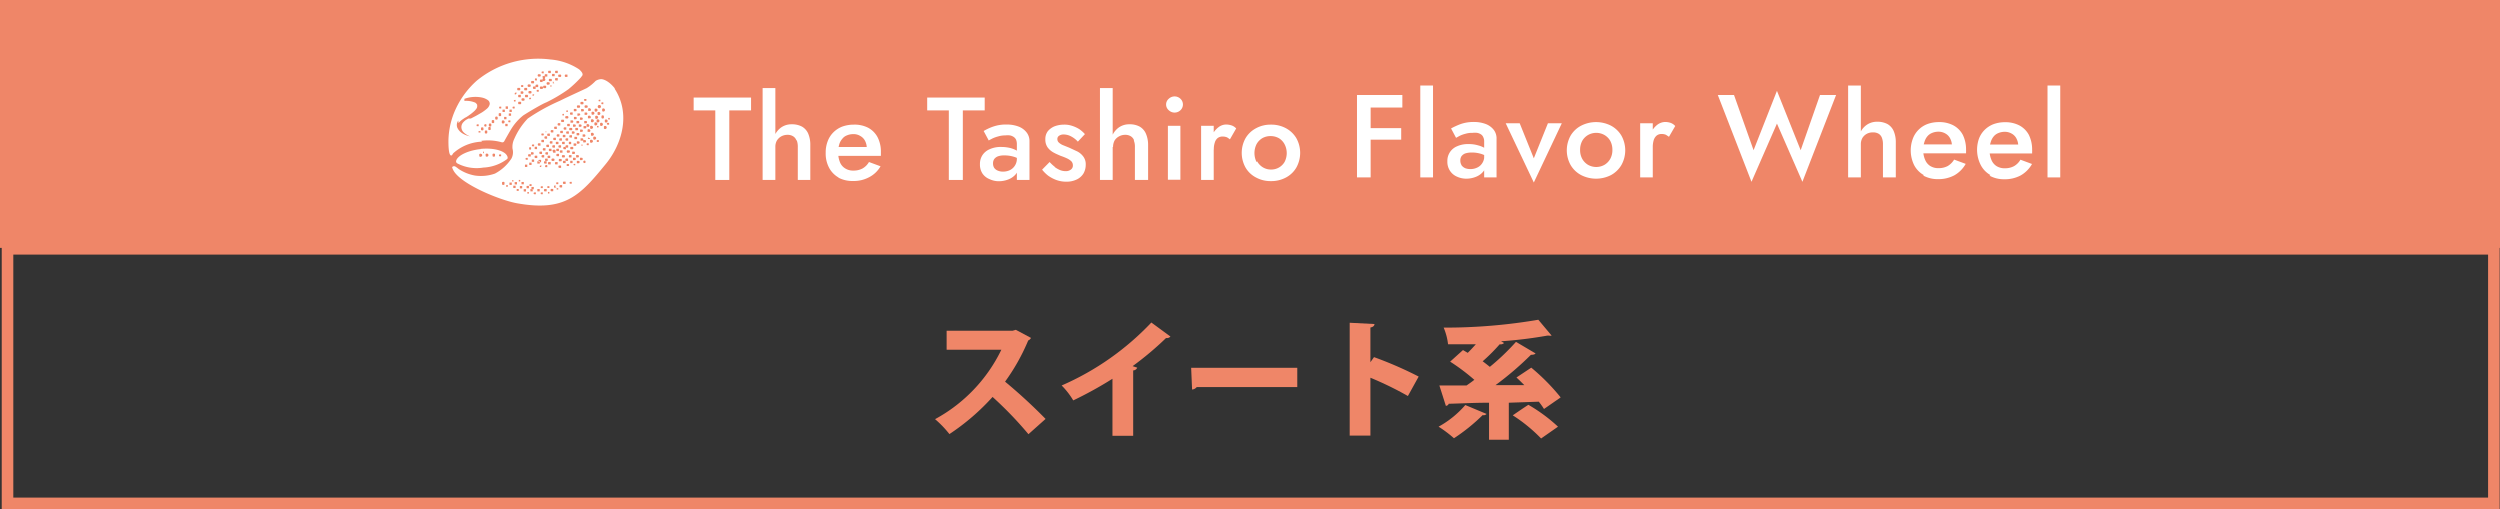
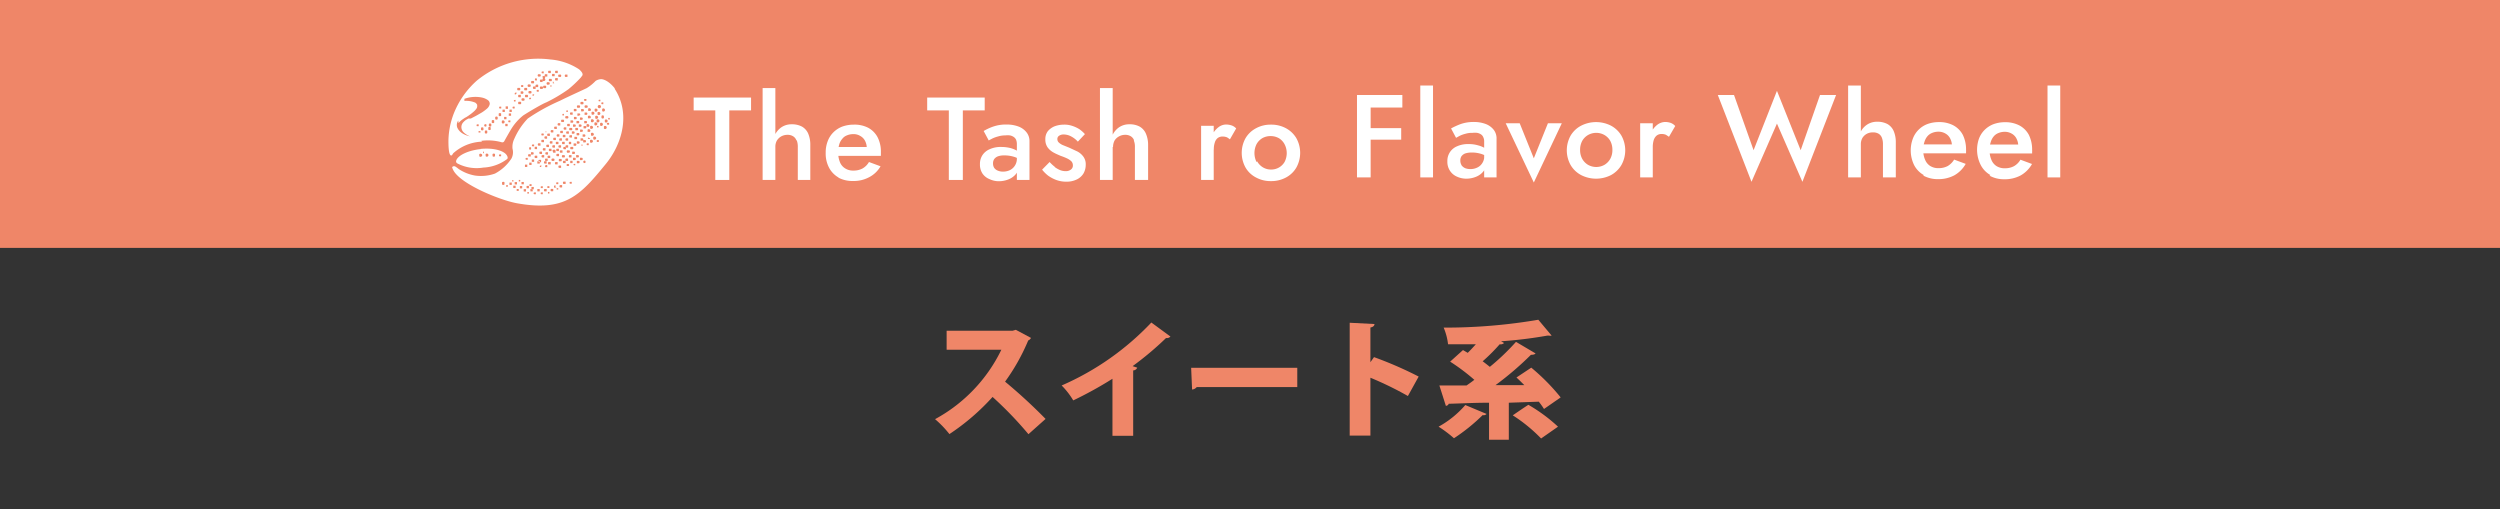
<svg xmlns="http://www.w3.org/2000/svg" viewBox="0 0 216.03 44.02">
  <rect x="0" y="0" width="216.03" height="44.02" fill="#333333" stroke="none" />
  <defs>
    <style>.cls-1{fill:#ef8668;}.cls-2{fill:#fff;}</style>
  </defs>
  <g id="レイヤー_2" data-name="レイヤー 2">
    <g id="レイヤー_1-2" data-name="レイヤー 1">
-       <path class="cls-1" d="M215,22.07V43H1.15v-21H215m1-1H.15V44H216v-23Z" />
      <rect class="cls-1" width="216.03" height="21.42" />
      <path class="cls-1" d="M89.09,29.2a.47.47,0,0,1-.24.22,17.52,17.52,0,0,1-2,3.56,45.68,45.68,0,0,1,3.5,3.22l-1.48,1.32a31.9,31.9,0,0,0-3.1-3.22,19.41,19.41,0,0,1-3.73,3.21,8.85,8.85,0,0,0-1.24-1.29,13.51,13.51,0,0,0,5.73-6H81.8V28.58h5.7l.28-.08Z" />
      <path class="cls-1" d="M96.13,32.73a33.71,33.71,0,0,1-3.39,1.87,6.53,6.53,0,0,0-1-1.29,23.65,23.65,0,0,0,7.75-5.44l1.65,1.21a.42.42,0,0,1-.38.13,27,27,0,0,1-2.89,2.43l.4.13a.39.39,0,0,1-.35.24v5.65H96.13Z" />
      <path class="cls-1" d="M102.93,31.78h9.17v1.67h-8.69a.58.58,0,0,1-.4.21Z" />
      <path class="cls-1" d="M121.66,34.22a28.76,28.76,0,0,0-3.24-1.58v5h-1.79V27.89l2.14.11c0,.14-.11.26-.35.3v3l.31-.44a32.8,32.8,0,0,1,3.86,1.68Z" />
      <path class="cls-1" d="M128.46,35.77a.35.35,0,0,1-.34.1,16,16,0,0,1-2.48,2,10.33,10.33,0,0,0-1.33-1A8.36,8.36,0,0,0,126.62,35Zm3.86-4a18,18,0,0,1,2.54,2.57l-1.44,1a6.35,6.35,0,0,0-.45-.63l-2.59.09V38h-1.71v-3.2c-1.32,0-2.52.07-3.48.09a.28.28,0,0,1-.25.18l-.56-1.76h2.35c.22-.16.45-.31.67-.49a17.54,17.54,0,0,0-2.09-1.57l1.11-1,.41.24c.24-.23.47-.49.7-.74-.81,0-1.62,0-2.4,0a5.27,5.27,0,0,0-.38-1.44,47.89,47.89,0,0,0,8.18-.68L134.08,29a.45.45,0,0,1-.22,0l-.15,0a37.08,37.08,0,0,1-4,.49l.26.15a.44.44,0,0,1-.38.11,15.67,15.67,0,0,1-1.47,1.47c.22.16.43.33.62.48A19.89,19.89,0,0,0,131,29.54l1.69,1c-.06.09-.22.12-.4.12a27.27,27.27,0,0,1-3.06,2.62l2.49,0c-.23-.23-.46-.46-.68-.66Zm.85,6.12a13.44,13.44,0,0,0-2.45-2c.45-.31.9-.62,1.35-.91a14,14,0,0,1,2.56,1.89Z" />
      <polygon class="cls-2" points="59.94 8.43 64.9 8.43 64.9 9.54 63.02 9.54 63.02 15.55 61.81 15.55 61.81 9.54 59.94 9.54 59.94 8.43" />
      <path class="cls-2" d="M67,15.55h-1.1V7.61H67Zm1.82-3.42a.7.7,0,0,0-.28-.35.89.89,0,0,0-.49-.13,1.12,1.12,0,0,0-.55.14,1.06,1.06,0,0,0-.37.36,1.09,1.09,0,0,0-.13.55h-.26a2.32,2.32,0,0,1,.2-1,1.74,1.74,0,0,1,.58-.7,1.56,1.56,0,0,1,.9-.26,1.82,1.82,0,0,1,.88.2,1.29,1.29,0,0,1,.54.61,2.45,2.45,0,0,1,.18,1v3H68.94V12.7a1.55,1.55,0,0,0-.09-.57" />
      <path class="cls-2" d="M72.48,15.35a2.11,2.11,0,0,1-.84-.86,2.6,2.6,0,0,1-.29-1.28,2.69,2.69,0,0,1,.17-1,2.12,2.12,0,0,1,.49-.77,2.23,2.23,0,0,1,.77-.5,2.93,2.93,0,0,1,1-.17,2.58,2.58,0,0,1,1.26.28,2,2,0,0,1,.8.82,2.73,2.73,0,0,1,.28,1.29v.18a.72.72,0,0,0,0,.13H72V12.7h3.17l-.34.47A.84.84,0,0,0,74.9,13a.45.45,0,0,0,0-.17,1.37,1.37,0,0,0-.15-.66,1,1,0,0,0-.41-.42,1.08,1.08,0,0,0-.6-.16,1.4,1.4,0,0,0-.56.11.9.9,0,0,0-.4.3,1.24,1.24,0,0,0-.26.48,2.33,2.33,0,0,0-.09.68,2.15,2.15,0,0,0,.15.85,1.1,1.1,0,0,0,.45.54,1.25,1.25,0,0,0,.72.19,1.61,1.61,0,0,0,.78-.18,1.5,1.5,0,0,0,.56-.56l1,.37a2.41,2.41,0,0,1-1,.95,2.81,2.81,0,0,1-1.4.32,2.55,2.55,0,0,1-1.26-.3" />
      <polygon class="cls-2" points="80.12 8.43 85.09 8.43 85.09 9.54 83.2 9.54 83.2 15.55 81.99 15.55 81.99 9.54 80.12 9.54 80.12 8.43" />
      <path class="cls-2" d="M85.9,14.49a.69.69,0,0,0,.31.25,1.11,1.11,0,0,0,.46.09,1.38,1.38,0,0,0,.6-.13,1.08,1.08,0,0,0,.43-.39,1.09,1.09,0,0,0,.17-.61l.16.61a1.12,1.12,0,0,1-.26.75,1.59,1.59,0,0,1-.65.45,2.22,2.22,0,0,1-.8.15,1.85,1.85,0,0,1-.81-.18A1.33,1.33,0,0,1,84.9,15a1.4,1.4,0,0,1-.22-.81,1.36,1.36,0,0,1,.22-.79,1.4,1.4,0,0,1,.63-.51,2.26,2.26,0,0,1,1-.19,3.2,3.2,0,0,1,.81.1,2.57,2.57,0,0,1,.57.24,1.56,1.56,0,0,1,.31.25v.56a2,2,0,0,0-.67-.32,2.66,2.66,0,0,0-.75-.1,1.57,1.57,0,0,0-.57.08.73.73,0,0,0-.32.24.65.65,0,0,0-.1.38.69.69,0,0,0,.11.39M85,11.32a4.55,4.55,0,0,1,.82-.38A3.39,3.39,0,0,1,87,10.76a2.87,2.87,0,0,1,1,.17,1.6,1.6,0,0,1,.7.5,1.2,1.2,0,0,1,.26.78v3.34H87.87V12.43a1,1,0,0,0-.07-.36.61.61,0,0,0-.21-.24.9.9,0,0,0-.32-.13,1.75,1.75,0,0,0-.4,0,2.06,2.06,0,0,0-.62.09,2.63,2.63,0,0,0-.5.18c-.13.07-.24.12-.31.17Z" />
      <path class="cls-2" d="M91.15,14.44a2.14,2.14,0,0,0,.46.26,1.31,1.31,0,0,0,.47.09.7.7,0,0,0,.46-.14.42.42,0,0,0,.17-.36.51.51,0,0,0-.13-.35,1.4,1.4,0,0,0-.37-.25,5.23,5.23,0,0,0-.55-.22c-.21-.09-.42-.18-.62-.29a1.57,1.57,0,0,1-.51-.44,1.16,1.16,0,0,1-.2-.7,1.11,1.11,0,0,1,.22-.71,1.51,1.51,0,0,1,.59-.42,2.32,2.32,0,0,1,.8-.14,2.09,2.09,0,0,1,.72.11,2.7,2.7,0,0,1,.62.29,2.75,2.75,0,0,1,.47.42l-.61.65a2.06,2.06,0,0,0-.56-.44,1.38,1.38,0,0,0-.67-.18.67.67,0,0,0-.39.11.32.32,0,0,0-.15.29.38.38,0,0,0,.13.3,1.17,1.17,0,0,0,.37.23l.52.21.71.33a1.53,1.53,0,0,1,.52.45,1.11,1.11,0,0,1,.2.69,1.5,1.5,0,0,1-.2.77,1.37,1.37,0,0,1-.58.51,2,2,0,0,1-.89.19,2.5,2.5,0,0,1-.88-.15,3,3,0,0,1-.71-.38,3.07,3.07,0,0,1-.51-.51L90.7,14a3.41,3.41,0,0,0,.45.42" />
      <path class="cls-2" d="M96.15,15.55h-1.1V7.61h1.1ZM98,12.13a.7.7,0,0,0-.28-.35.89.89,0,0,0-.49-.13,1.09,1.09,0,0,0-.54.14,1,1,0,0,0-.38.36,1.21,1.21,0,0,0-.13.55h-.26a2.48,2.48,0,0,1,.2-1,1.74,1.74,0,0,1,.58-.7,1.56,1.56,0,0,1,.9-.26,1.79,1.79,0,0,1,.88.2,1.29,1.29,0,0,1,.54.61,2.44,2.44,0,0,1,.19,1v3H98.07V12.7a1.35,1.35,0,0,0-.1-.57" />
-       <path class="cls-2" d="M101,8.53a.73.73,0,0,1,1,0,.68.68,0,0,1,0,1,.73.73,0,0,1-1,0,.65.65,0,0,1,0-1m1,7h-1.08V10.87H102Z" />
      <path class="cls-2" d="M104.88,15.55h-1.09V10.87h1.09ZM106,11.86a.86.86,0,0,0-.34-.06.68.68,0,0,0-.44.13.79.79,0,0,0-.25.4,1.76,1.76,0,0,0-.08.59l-.37-.22a2.25,2.25,0,0,1,.21-1,1.89,1.89,0,0,1,.54-.69,1.1,1.1,0,0,1,.68-.25,1.51,1.51,0,0,1,.48.08.93.93,0,0,1,.39.26l-.54.94a2.79,2.79,0,0,0-.28-.19" />
      <path class="cls-2" d="M107.63,11.94a2.29,2.29,0,0,1,.91-.86,2.61,2.61,0,0,1,1.28-.31,2.66,2.66,0,0,1,1.3.31,2.33,2.33,0,0,1,.9.86,2.61,2.61,0,0,1,0,2.54,2.26,2.26,0,0,1-.9.86,2.66,2.66,0,0,1-1.3.31,2.61,2.61,0,0,1-1.28-.31,2.22,2.22,0,0,1-.91-.86,2.61,2.61,0,0,1,0-2.54m1,2a1.39,1.39,0,0,0,.5.52,1.33,1.33,0,0,0,.71.19A1.33,1.33,0,0,0,111,14a1.66,1.66,0,0,0,0-1.54,1.36,1.36,0,0,0-.49-.52,1.45,1.45,0,0,0-.72-.18,1.41,1.41,0,0,0-.71.18,1.39,1.39,0,0,0-.5.52,1.74,1.74,0,0,0,0,1.54" />
      <path class="cls-2" d="M118.44,15.33h-1.18V8.21h1.18ZM118,8.21h3.18V9.29H118Zm0,2.86h3.08v1H118Z" />
      <rect class="cls-2" x="122.73" y="7.39" width="1.1" height="7.94" />
      <path class="cls-2" d="M126.29,14.28a.86.86,0,0,0,.31.25,1.25,1.25,0,0,0,.45.08,1.32,1.32,0,0,0,.6-.13,1,1,0,0,0,.44-.39,1.09,1.09,0,0,0,.17-.61l.16.61a1.12,1.12,0,0,1-.26.75,1.59,1.59,0,0,1-.65.45,2.22,2.22,0,0,1-.8.15,1.92,1.92,0,0,1-.82-.18,1.35,1.35,0,0,1-.6-.51,1.4,1.4,0,0,1-.22-.81,1.36,1.36,0,0,1,.22-.79,1.37,1.37,0,0,1,.62-.51,2.3,2.3,0,0,1,1-.19,2.78,2.78,0,0,1,.81.11,2.18,2.18,0,0,1,.57.23,1.93,1.93,0,0,1,.31.25v.56a2.17,2.17,0,0,0-.67-.32,2.66,2.66,0,0,0-.75-.1,1.82,1.82,0,0,0-.57.08.73.73,0,0,0-.32.24.65.65,0,0,0-.1.38.75.75,0,0,0,.11.4m-.91-3.18a6,6,0,0,1,.83-.38,3.39,3.39,0,0,1,1.15-.18,2.87,2.87,0,0,1,1,.17,1.6,1.6,0,0,1,.7.5,1.21,1.21,0,0,1,.25.79v3.33h-1.07V12.21a.8.8,0,0,0-.08-.36.52.52,0,0,0-.2-.24.88.88,0,0,0-.33-.13,1.61,1.61,0,0,0-.39,0,2,2,0,0,0-.62.08,2.63,2.63,0,0,0-.5.18l-.31.17Z" />
      <polygon class="cls-2" points="131.32 10.65 132.54 13.68 133.76 10.65 134.96 10.65 132.54 15.77 130.11 10.65 131.32 10.65" />
      <path class="cls-2" d="M135.72,11.72a2.29,2.29,0,0,1,.91-.86,2.84,2.84,0,0,1,2.58,0,2.33,2.33,0,0,1,.9.86,2.61,2.61,0,0,1,0,2.54,2.35,2.35,0,0,1-.9.87,2.84,2.84,0,0,1-2.58,0,2.31,2.31,0,0,1-.91-.87,2.61,2.61,0,0,1,0-2.54m1,2a1.39,1.39,0,0,0,.5.52,1.44,1.44,0,0,0,1.43,0,1.39,1.39,0,0,0,.5-.52,1.57,1.57,0,0,0,.18-.77,1.62,1.62,0,0,0-.18-.77,1.36,1.36,0,0,0-.5-.51,1.44,1.44,0,0,0-1.43,0,1.36,1.36,0,0,0-.5.51,1.62,1.62,0,0,0-.18.77,1.57,1.57,0,0,0,.18.77" />
      <path class="cls-2" d="M142.82,15.33h-1.09V10.65h1.09Zm1.11-3.69a.81.81,0,0,0-.33-.06.66.66,0,0,0-.45.14.85.85,0,0,0-.25.39,2.05,2.05,0,0,0-.08.59l-.36-.22a2.4,2.4,0,0,1,.2-1,1.89,1.89,0,0,1,.54-.69,1.17,1.17,0,0,1,.69-.25,1.51,1.51,0,0,1,.48.08,1,1,0,0,1,.39.27l-.54.93-.29-.19" />
      <polygon class="cls-2" points="157.27 8.21 158.66 8.21 155.75 15.71 153.55 10.68 151.35 15.71 148.44 8.21 149.84 8.21 151.53 12.98 153.55 7.85 155.6 12.98 157.27 8.21" />
      <path class="cls-2" d="M160.8,15.33h-1.1V7.39h1.1Zm1.82-3.42a.7.7,0,0,0-.28-.35.91.91,0,0,0-.49-.12,1.09,1.09,0,0,0-.55.13,1,1,0,0,0-.37.36,1.09,1.09,0,0,0-.13.55h-.27a2.33,2.33,0,0,1,.21-1,1.66,1.66,0,0,1,.58-.7,1.55,1.55,0,0,1,.89-.26,1.83,1.83,0,0,1,.89.2,1.29,1.29,0,0,1,.54.61,2.45,2.45,0,0,1,.18,1v3h-1.11V12.48a1.55,1.55,0,0,0-.09-.57" />
      <path class="cls-2" d="M166.24,15.13a2.12,2.12,0,0,1-.83-.85,2.9,2.9,0,0,1-.12-2.29,2.12,2.12,0,0,1,.49-.77,2.14,2.14,0,0,1,.77-.5,2.89,2.89,0,0,1,1-.17,2.61,2.61,0,0,1,1.26.29,2,2,0,0,1,.8.81,2.85,2.85,0,0,1,.28,1.29,1.09,1.09,0,0,1,0,.18v.13h-4.12v-.77h3.17l-.34.47a.84.84,0,0,0,.07-.16.45.45,0,0,0,0-.17,1.33,1.33,0,0,0-.15-.65,1,1,0,0,0-.41-.43,1.17,1.17,0,0,0-.6-.16,1.4,1.4,0,0,0-.56.11,1,1,0,0,0-.41.3,1.33,1.33,0,0,0-.25.49,1.93,1.93,0,0,0-.1.67,2,2,0,0,0,.16.85,1.14,1.14,0,0,0,.44.54,1.3,1.3,0,0,0,.73.19,1.63,1.63,0,0,0,.78-.18,1.58,1.58,0,0,0,.56-.56l1,.37a2.58,2.58,0,0,1-1,1,2.92,2.92,0,0,1-1.4.32,2.57,2.57,0,0,1-1.27-.31" />
      <path class="cls-2" d="M172,15.13a2.12,2.12,0,0,1-.83-.85A2.9,2.9,0,0,1,171,12a2.12,2.12,0,0,1,.49-.77,2.23,2.23,0,0,1,.77-.5,2.89,2.89,0,0,1,1-.17,2.61,2.61,0,0,1,1.26.29,2,2,0,0,1,.8.81,2.85,2.85,0,0,1,.28,1.29,1.09,1.09,0,0,1,0,.18v.13H171.5v-.77h3.17l-.34.47a.84.84,0,0,0,.07-.16.45.45,0,0,0,0-.17,1.33,1.33,0,0,0-.15-.65,1,1,0,0,0-.41-.43,1.17,1.17,0,0,0-.6-.16,1.4,1.4,0,0,0-.56.11,1,1,0,0,0-.41.3,1.33,1.33,0,0,0-.25.49,1.93,1.93,0,0,0-.1.67,2.11,2.11,0,0,0,.16.85,1.14,1.14,0,0,0,.44.54,1.3,1.3,0,0,0,.73.19,1.61,1.61,0,0,0,.78-.18,1.5,1.5,0,0,0,.56-.56l1,.37a2.58,2.58,0,0,1-1,1,2.92,2.92,0,0,1-1.4.32,2.57,2.57,0,0,1-1.27-.31" />
      <rect class="cls-2" x="176.93" y="7.39" width="1.1" height="7.94" />
      <path class="cls-2" d="M53.12,7.63c-.52-.65-1-.8-1.19-.79a1,1,0,0,0-.46.15,3.78,3.78,0,0,1-.78.63c-.37.18-1.68.77-2.31,1.09a16.65,16.65,0,0,0-2.77,1.53A6,6,0,0,0,44.44,12a1.56,1.56,0,0,0-.15.86,1.16,1.16,0,0,1-.09.83A3.85,3.85,0,0,1,42.77,15a3.63,3.63,0,0,1-1.72.17,3.68,3.68,0,0,1-1.42-.57,2.71,2.71,0,0,0-.27-.2c-.14-.09-.32,0-.28.1a1.5,1.5,0,0,0,.15.31c.76,1.18,4,2.49,5.42,2.75,4.19.76,5.49-.69,7.69-3.38,1.46-1.78,2.15-4.39.78-6.5m-.56,2.51s0,0,.07,0l.06,0s0,.05,0,.07a.09.09,0,0,1,0,.06.08.08,0,0,1-.07,0s0,0-.05,0,0-.09,0-.12m-.3.16a.15.15,0,0,1,.2,0l0,0a.14.14,0,0,1,0,.19l0,0a.14.14,0,0,1-.2,0l0,0a.18.18,0,0,1,0-.1.15.15,0,0,1,0-.09Zm-2,1.79a.18.18,0,0,1-.1,0l0,0a.18.18,0,0,1,0-.1.15.15,0,0,1,0-.09l0,0a.13.13,0,0,1,.1,0,.11.11,0,0,1,.09,0l0,0a.12.12,0,0,1,0,.19l0,0a.15.15,0,0,1-.09,0m.09.36a.14.14,0,0,1,0,.06.08.08,0,0,1-.07,0,.07.07,0,0,1-.06,0,.08.08,0,0,1,0-.07s0,0,0,0,.05,0,.07,0l.05,0s0,0,0,.07m-3.7,1.44a.11.11,0,0,1-.09,0l0,0a.14.14,0,0,1,0-.19l0,0a.11.11,0,0,1,.09,0,.12.12,0,0,1,.1,0l0,0a.12.12,0,0,1,0,.1.11.11,0,0,1,0,.09l0,0a.12.12,0,0,1-.1,0m.1.36a.09.09,0,0,1,0,.06s0,0-.07,0a.05.05,0,0,1,0,0c-.05,0-.05-.09,0-.12a.07.07,0,0,1,.06,0l.06,0s0,.05,0,.07m-.87-.13,0,0a.13.13,0,0,1-.1,0,.11.11,0,0,1-.09,0l0,0a.11.11,0,0,1,0-.09.13.13,0,0,1,0-.1l0,0a.11.11,0,0,1,.09,0,.13.13,0,0,1,.1,0l0,0a.18.18,0,0,1,0,.1.15.15,0,0,1,0,.09m0,1.74a.11.11,0,0,1,0,.08l0,0a.11.11,0,0,1-.08,0,.09.09,0,0,1-.07,0l0,0a.09.09,0,0,1,0-.15l0,0a.09.09,0,0,1,.07,0,.11.11,0,0,1,.08,0l0,0a.11.11,0,0,1,0,.07m0,.17,0,0a.15.15,0,0,1,.09,0,.18.18,0,0,1,.1,0l0,0a.13.13,0,0,1,0,.1.15.15,0,0,1,0,.09l0,0a.13.13,0,0,1-.1,0,.11.11,0,0,1-.09,0l0,0a.11.11,0,0,1,0-.09.13.13,0,0,1,0-.1m.22-2.18a.13.13,0,0,1-.1,0,.11.11,0,0,1-.09,0l0,0a.11.11,0,0,1,0-.09.12.12,0,0,1,0-.1l0,0a.11.11,0,0,1,.09,0,.13.13,0,0,1,.1,0l0,0a.12.12,0,0,1,0,.1.11.11,0,0,1,0,.09Zm-.26-.73a.11.11,0,0,1,0-.09l0,0a.11.11,0,0,1,.09,0,.13.13,0,0,1,.1,0l0,0a.14.14,0,0,1,0,.19l0,0a.13.13,0,0,1-.1,0,.11.11,0,0,1-.09,0l0,0a.12.12,0,0,1,0-.1m.34.21,0,0a.11.11,0,0,1,.09,0,.13.13,0,0,1,.1,0l0,0a.12.12,0,0,1,0,.1.11.11,0,0,1,0,.09l0,0a.13.13,0,0,1-.1,0,.11.11,0,0,1-.09,0l0,0a.14.14,0,0,1,0-.19m4.45-2.81,0,0a.15.15,0,0,1-.09,0,.18.18,0,0,1-.1,0l0,0a.18.18,0,0,1,0-.1.15.15,0,0,1,0-.09l0,0a.13.13,0,0,1,.1,0,.11.11,0,0,1,.09,0l0,0a.12.12,0,0,1,0,.19m0,.11,0,0a.15.15,0,0,1,.2,0l0,0a.12.12,0,0,1,0,.19l0,0a.13.13,0,0,1-.09,0,.18.18,0,0,1-.1,0l0,0a.18.18,0,0,1,0-.1.15.15,0,0,1,0-.09m-2.4,1.8,0,0a.13.13,0,0,1,.1,0,.11.11,0,0,1,.09,0l0,0a.11.11,0,0,1,0,.09.13.13,0,0,1,0,.1l0,0a.11.11,0,0,1-.09,0,.13.13,0,0,1-.1,0l0,0a.14.14,0,0,1,0-.19m0,.39a.12.12,0,0,1,0,.1l0,0a.11.11,0,0,1-.09,0,.13.13,0,0,1-.1,0l0,0a.14.14,0,0,1,0-.19l0,0a.13.13,0,0,1,.1,0,.11.11,0,0,1,.09,0l0,0a.11.11,0,0,1,0,.09m.31-.69,0,0a.13.13,0,0,1,.1,0,.11.11,0,0,1,.09,0l0,0a.11.11,0,0,1,0,.09.13.13,0,0,1,0,.1l0,0a.11.11,0,0,1-.09,0,.13.13,0,0,1-.1,0l0,0a.14.14,0,0,1,0-.19m.3-.3,0,0a.13.13,0,0,1,.1,0,.11.11,0,0,1,.09,0l0,0a.11.11,0,0,1,0,.09.13.13,0,0,1,0,.1l0,0a.15.15,0,0,1-.09,0,.18.18,0,0,1-.1,0l0,0a.14.14,0,0,1,0-.19m0,.6,0,0a.13.13,0,0,1,.1,0,.11.11,0,0,1,.09,0l0,0a.11.11,0,0,1,0,.09.13.13,0,0,1,0,.1l0,0a.11.11,0,0,1-.09,0,.13.13,0,0,1-.1,0l0,0a.14.14,0,0,1,0-.19m.26-.21a.15.15,0,0,1,0-.09l0,0a.13.13,0,0,1,.1,0,.11.11,0,0,1,.09,0l0,0a.11.11,0,0,1,0,.09.13.13,0,0,1,0,.1l0,0a.11.11,0,0,1-.09,0,.13.13,0,0,1-.1,0l0,0a.18.18,0,0,1,0-.1m.26-.47a.15.15,0,0,1-.09,0,.18.18,0,0,1-.1,0l0,0a.14.14,0,0,1,0-.19l0,0a.13.13,0,0,1,.1,0,.11.11,0,0,1,.09,0l0,0a.11.11,0,0,1,0,.09.13.13,0,0,1,0,.1Zm0-.43a.15.15,0,0,1,0-.09l0,0a.13.13,0,0,1,.1,0,.11.11,0,0,1,.09,0l0,0a.12.12,0,0,1,0,.19l0,0a.15.15,0,0,1-.09,0,.18.18,0,0,1-.1,0l0,0a.18.18,0,0,1,0-.1m.3-.3a.15.15,0,0,1,0-.09l0,0a.13.13,0,0,1,.1,0,.11.11,0,0,1,.09,0l0,0a.12.12,0,0,1,0,.19l0,0a.15.15,0,0,1-.09,0,.18.18,0,0,1-.1,0l0,0a.18.18,0,0,1,0-.1m.3-.3a.15.15,0,0,1,0-.09l0,0a.13.13,0,0,1,.1,0,.11.11,0,0,1,.09,0l0,0a.12.12,0,0,1,0,.19l0,0a.15.15,0,0,1-.09,0,.18.18,0,0,1-.1,0l0,0a.18.18,0,0,1,0-.1m.29-.5,0,0a.15.15,0,0,1-.09,0,.18.18,0,0,1-.1,0l0,0a.18.18,0,0,1,0-.1.15.15,0,0,1,0-.09l0,0a.13.13,0,0,1,.1,0,.11.11,0,0,1,.09,0l0,0a.12.12,0,0,1,0,.19m-.3.3,0,0a.15.15,0,0,1-.09,0,.18.18,0,0,1-.1,0l0,0a.18.18,0,0,1,0-.1.15.15,0,0,1,0-.09l0,0a.13.13,0,0,1,.1,0,.11.11,0,0,1,.09,0l0,0a.12.12,0,0,1,0,.19m-.3.3,0,0a.15.15,0,0,1-.09,0,.18.18,0,0,1-.1,0l0,0a.18.18,0,0,1,0-.1.15.15,0,0,1,0-.09l0,0a.13.13,0,0,1,.1,0,.11.11,0,0,1,.09,0l0,0a.12.12,0,0,1,0,.19m-.3.3,0,0a.15.15,0,0,1-.09,0,.18.18,0,0,1-.1,0l0,0a.14.14,0,0,1,0-.19l0,0a.13.13,0,0,1,.1,0,.11.11,0,0,1,.09,0l0,0a.12.12,0,0,1,0,.19m-.26.2a.13.13,0,0,1,0,.1l0,0a.15.15,0,0,1-.09,0,.18.18,0,0,1-.1,0l0,0a.14.14,0,0,1,0-.19l0,0a.13.13,0,0,1,.1,0,.11.11,0,0,1,.09,0l0,0a.11.11,0,0,1,0,.09m-.3.3a.13.13,0,0,1,0,.1l0,0a.15.15,0,0,1-.09,0,.18.18,0,0,1-.1,0l0,0a.14.14,0,0,1,0-.19l0,0a.13.13,0,0,1,.1,0,.11.11,0,0,1,.09,0l0,0a.11.11,0,0,1,0,.09m-.3.3a.13.13,0,0,1,0,.1l0,0a.15.15,0,0,1-.09,0,.18.18,0,0,1-.1,0l0,0a.14.14,0,0,1,0-.19l0,0a.13.13,0,0,1,.1,0,.11.11,0,0,1,.09,0l0,0a.11.11,0,0,1,0,.09m-.3.3a.13.13,0,0,1,0,.1l0,0a.11.11,0,0,1-.09,0,.13.13,0,0,1-.1,0l0,0a.14.14,0,0,1,0-.19l0,0a.13.13,0,0,1,.1,0,.11.11,0,0,1,.09,0l0,0a.11.11,0,0,1,0,.09m-.3.3a.13.13,0,0,1,0,.1l0,0a.11.11,0,0,1-.09,0,.12.12,0,0,1-.1,0l0,0a.14.14,0,0,1,0-.19l0,0a.12.12,0,0,1,.1,0,.11.11,0,0,1,.09,0l0,0a.11.11,0,0,1,0,.09m-.3.3a.12.12,0,0,1,0,.1l0,0a.11.11,0,0,1-.09,0,.12.12,0,0,1-.1,0l0,0a.14.14,0,0,1,0-.19l0,0a.12.12,0,0,1,.1,0,.11.11,0,0,1,.09,0l0,0a.11.11,0,0,1,0,.09m-.3.3a.12.12,0,0,1,0,.1l0,0a.11.11,0,0,1-.09,0,.12.12,0,0,1-.1,0l0,0a.14.14,0,0,1,0-.19l0,0a.12.12,0,0,1,.1,0,.11.11,0,0,1,.09,0l0,0a.11.11,0,0,1,0,.09m0,.21,0,0a.12.12,0,0,1,.1,0,.11.11,0,0,1,.09,0l0,0a.12.12,0,0,1,0,.1.11.11,0,0,1,0,.09l0,0a.11.11,0,0,1-.09,0,.12.12,0,0,1-.1,0l0,0a.14.14,0,0,1,0-.19m.3-.3,0,0a.12.12,0,0,1,.1,0A.11.11,0,0,1,48,13l0,0a.11.11,0,0,1,0,.09.12.12,0,0,1,0,.1l0,0a.11.11,0,0,1-.09,0,.12.12,0,0,1-.1,0l0,0a.14.14,0,0,1,0-.19m.3.3,0,0a.13.13,0,0,1,.1,0,.11.11,0,0,1,.09,0l0,0a.12.12,0,0,1,0,.1.11.11,0,0,1,0,.09l0,0a.11.11,0,0,1-.09,0,.13.13,0,0,1-.1,0l0,0a.14.14,0,0,1,0-.19m.3-.3,0,0a.13.13,0,0,1,.1,0,.11.11,0,0,1,.09,0l0,0a.11.11,0,0,1,0,.09.12.12,0,0,1,0,.1l0,0a.11.11,0,0,1-.09,0,.13.13,0,0,1-.1,0l0,0a.14.14,0,0,1,0-.19m.3-.3,0,0a.13.13,0,0,1,.1,0,.11.11,0,0,1,.09,0l0,0a.11.11,0,0,1,0,.09.12.12,0,0,1,0,.1l0,0a.11.11,0,0,1-.09,0,.13.13,0,0,1-.1,0l0,0a.14.14,0,0,1,0-.19m.3.3,0,0a.13.13,0,0,1,.1,0,.11.11,0,0,1,.09,0l0,0a.12.12,0,0,1,0,.19l0,0a.11.11,0,0,1-.09,0,.13.13,0,0,1-.1,0l0,0a.14.14,0,0,1,0-.19m.3-.3,0,0a.13.13,0,0,1,.1,0,.11.11,0,0,1,.09,0l0,0a.12.12,0,0,1,0,.19l0,0a.11.11,0,0,1-.09,0,.13.13,0,0,1-.1,0l0,0a.14.14,0,0,1,0-.19m.26-.21a.15.15,0,0,1,0-.09l0,0a.13.13,0,0,1,.1,0,.11.11,0,0,1,.09,0l0,0a.12.12,0,0,1,0,.19l0,0a.11.11,0,0,1-.09,0,.13.13,0,0,1-.1,0l0,0a.18.18,0,0,1,0-.1m.26-.47a.15.15,0,0,1-.09,0,.18.18,0,0,1-.1,0l0,0a.18.18,0,0,1,0-.1.15.15,0,0,1,0-.09l0,0a.13.13,0,0,1,.1,0,.11.11,0,0,1,.09,0l0,0a.12.12,0,0,1,0,.19Zm0-.43a.15.15,0,0,1,0-.09l0,0a.13.13,0,0,1,.1,0,.11.11,0,0,1,.09,0l0,0a.12.12,0,0,1,0,.19l0,0a.15.15,0,0,1-.09,0,.18.18,0,0,1-.1,0l0,0a.18.18,0,0,1,0-.1m.3-.3a.15.15,0,0,1,0-.09l0,0a.13.13,0,0,1,.1,0,.11.11,0,0,1,.09,0l0,0a.12.12,0,0,1,0,.19l0,0a.15.15,0,0,1-.09,0,.18.18,0,0,1-.1,0l0,0a.18.18,0,0,1,0-.1m.3-.3a.15.15,0,0,1,0-.09l0,0a.13.13,0,0,1,.1,0,.11.11,0,0,1,.09,0l0,0a.12.12,0,0,1,0,.19l0,0a.15.15,0,0,1-.09,0,.18.18,0,0,1-.1,0l0,0a.18.18,0,0,1,0-.1m.34.21,0,0a.15.15,0,0,1,.2,0l0,0a.12.12,0,0,1,0,.19l0,0a.13.13,0,0,1-.09,0,.18.18,0,0,1-.1,0l0,0a.18.18,0,0,1,0-.1.15.15,0,0,1,0-.09M51,11a.15.15,0,0,1,0-.09l0,0a.15.15,0,0,1,.2,0l0,0a.12.12,0,0,1,0,.19l0,0a.15.15,0,0,1-.2,0l0,0a.18.18,0,0,1,0-.1m.27-.47a.15.15,0,0,1-.2,0l0,0a.18.18,0,0,1,0-.1.15.15,0,0,1,0-.09l0,0a.15.15,0,0,1,.2,0l0,0a.12.12,0,0,1,0,.19ZM51,10.22l0,0a.13.13,0,0,1-.09,0,.18.18,0,0,1-.1,0l0,0a.18.18,0,0,1,0-.1.15.15,0,0,1,0-.09l0,0a.15.15,0,0,1,.2,0l0,0a.12.12,0,0,1,0,.19m-.3-.3,0,0a.15.15,0,0,1-.09,0,.18.18,0,0,1-.1,0l0,0a.18.18,0,0,1,0-.1.15.15,0,0,1,0-.09l0,0a.13.13,0,0,1,.1,0,.11.11,0,0,1,.09,0l0,0a.12.12,0,0,1,0,.19m-.3-.3,0,0a.15.15,0,0,1-.09,0,.18.18,0,0,1-.1,0l0,0a.18.18,0,0,1,0-.1.15.15,0,0,1,0-.09l0,0a.13.13,0,0,1,.1,0,.11.11,0,0,1,.09,0l0,0a.12.12,0,0,1,0,.19m-.3.3,0,0A.15.15,0,0,1,50,10a.18.18,0,0,1-.1,0l0,0a.18.18,0,0,1,0-.1.15.15,0,0,1,0-.09l0,0a.13.13,0,0,1,.1,0,.11.11,0,0,1,.09,0l0,0a.12.12,0,0,1,0,.19m-.3.3,0,0a.15.15,0,0,1-.09,0,.18.18,0,0,1-.1,0l0,0a.18.18,0,0,1,0-.1.15.15,0,0,1,0-.09l0,0a.13.13,0,0,1,.1,0,.11.11,0,0,1,.09,0l0,0a.12.12,0,0,1,0,.19m-.3.3,0,0a.15.15,0,0,1-.09,0,.18.18,0,0,1-.1,0l0,0a.18.18,0,0,1,0-.1.15.15,0,0,1,0-.09l0,0a.13.13,0,0,1,.1,0,.11.11,0,0,1,.09,0l0,0a.12.12,0,0,1,0,.19m-.26.2a.13.13,0,0,1,0,.1l0,0a.15.15,0,0,1-.09,0,.18.18,0,0,1-.1,0l0,0a.14.14,0,0,1,0-.19l0,0a.13.13,0,0,1,.1,0,.11.11,0,0,1,.09,0l0,0a.11.11,0,0,1,0,.09m-.3.3a.13.13,0,0,1,0,.1l0,0a.15.15,0,0,1-.09,0,.18.18,0,0,1-.1,0l0,0a.14.14,0,0,1,0-.19l0,0a.13.13,0,0,1,.1,0,.11.11,0,0,1,.09,0l0,0a.11.11,0,0,1,0,.09m-.3.3a.13.13,0,0,1,0,.1l0,0a.15.15,0,0,1-.09,0,.18.18,0,0,1-.1,0l0,0a.14.14,0,0,1,0-.19l0,0a.13.13,0,0,1,.1,0,.11.11,0,0,1,.09,0l0,0a.11.11,0,0,1,0,.09m-.3.3a.13.13,0,0,1,0,.1l0,0a.15.15,0,0,1-.09,0,.18.18,0,0,1-.1,0l0,0a.14.14,0,0,1,0-.19l0,0a.13.13,0,0,1,.1,0,.11.11,0,0,1,.09,0l0,0a.11.11,0,0,1,0,.09m-.3.3a.13.13,0,0,1,0,.1l0,0a.15.15,0,0,1-.09,0,.15.15,0,0,1-.1,0l0,0a.14.14,0,0,1,0-.19l0,0a.12.12,0,0,1,.1,0,.11.11,0,0,1,.09,0l0,0a.11.11,0,0,1,0,.09m-.3.3a.13.13,0,0,1,0,.1l0,0a.11.11,0,0,1-.09,0,.12.12,0,0,1-.1,0l0,0a.14.14,0,0,1,0-.19l0,0a.12.12,0,0,1,.1,0,.11.11,0,0,1,.09,0l0,0a.11.11,0,0,1,0,.09m-.3.3a.13.13,0,0,1,0,.1l0,0a.11.11,0,0,1-.09,0,.12.12,0,0,1-.1,0l0,0a.14.14,0,0,1,0-.19l0,0a.12.12,0,0,1,.1,0,.11.11,0,0,1,.09,0l0,0a.11.11,0,0,1,0,.09m-.3.3a.12.12,0,0,1,0,.1l0,0a.12.12,0,0,1-.1,0,.11.11,0,0,1-.09,0l0,0a.14.14,0,0,1,0-.19l0,0a.11.11,0,0,1,.09,0,.12.12,0,0,1,.1,0l0,0a.11.11,0,0,1,0,.09m-.3.3a.12.12,0,0,1,0,.1l0,0a.12.12,0,0,1-.1,0,.11.11,0,0,1-.09,0l0,0a.14.14,0,0,1,0-.19l0,0a.11.11,0,0,1,.09,0,.12.12,0,0,1,.1,0l0,0a.11.11,0,0,1,0,.09m0,.21,0,0a.11.11,0,0,1,.09,0,.12.12,0,0,1,.1,0l0,0a.12.12,0,0,1,0,.1.11.11,0,0,1,0,.09l0,0a.12.12,0,0,1-.1,0,.11.11,0,0,1-.09,0l0,0a.14.14,0,0,1,0-.19m.3.3,0,0a.12.12,0,0,1,.1,0,.11.11,0,0,1,.09,0l0,0a.12.12,0,0,1,0,.1.11.11,0,0,1,0,.09l0,0a.11.11,0,0,1-.09,0,.12.12,0,0,1-.1,0l0,0a.14.14,0,0,1,0-.19m0,.58,0,0a.12.12,0,0,1,.16,0l0,0a.11.11,0,0,1,0,.07.11.11,0,0,1,0,.08l0,0a.11.11,0,0,1-.08,0,.13.13,0,0,1-.08,0l0,0a.11.11,0,0,1,0-.15m.26-.28,0,0a.12.12,0,0,1,.1,0,.11.11,0,0,1,.09,0l0,0a.13.13,0,0,1,0,.1.11.11,0,0,1,0,.09l0,0a.11.11,0,0,1-.09,0,.12.12,0,0,1-.1,0l0,0a.14.14,0,0,1,0-.19m.3-.3,0,0a.12.12,0,0,1,.1,0,.11.11,0,0,1,.09,0l0,0a.14.14,0,0,1,0,.19l0,0a.11.11,0,0,1-.09,0,.12.12,0,0,1-.1,0l0,0a.14.14,0,0,1,0-.19m.3.3,0,0a.13.13,0,0,1,.1,0,.11.11,0,0,1,.09,0l0,0a.13.13,0,0,1,0,.1.11.11,0,0,1,0,.09l0,0a.11.11,0,0,1-.09,0,.13.13,0,0,1-.1,0l0,0a.14.14,0,0,1,0-.19m.3.3,0,0a.18.18,0,0,1,.1,0,.15.15,0,0,1,.09,0l0,0a.13.13,0,0,1,0,.1.11.11,0,0,1,0,.09l0,0a.11.11,0,0,1-.09,0,.13.13,0,0,1-.1,0l0,0a.14.14,0,0,1,0-.19m.22-.38a.11.11,0,0,1-.09,0,.13.13,0,0,1-.1,0l0,0a.14.14,0,0,1,0-.19l0,0a.13.13,0,0,1,.1,0,.11.11,0,0,1,.09,0l0,0a.14.14,0,0,1,0,.19Zm.08-.52,0,0a.13.13,0,0,1,.1,0,.11.11,0,0,1,.09,0l0,0a.14.14,0,0,1,0,.19l0,0a.11.11,0,0,1-.09,0,.13.13,0,0,1-.1,0l0,0a.14.14,0,0,1,0-.19m.3.3,0,0a.13.13,0,0,1,.1,0,.11.11,0,0,1,.09,0l0,0a.12.12,0,0,1,0,.1.11.11,0,0,1,0,.09l0,0a.11.11,0,0,1-.09,0,.13.13,0,0,1-.1,0l0,0a.14.14,0,0,1,0-.19m.3-.3,0,0a.13.13,0,0,1,.1,0,.11.11,0,0,1,.09,0l0,0a.12.12,0,0,1,0,.1.11.11,0,0,1,0,.09l0,0a.11.11,0,0,1-.09,0,.13.13,0,0,1-.1,0l0,0a.14.14,0,0,1,0-.19m.26-.21a.15.15,0,0,1,0-.09l0,0a.13.13,0,0,1,.1,0,.11.11,0,0,1,.09,0l0,0a.12.12,0,0,1,0,.19l0,0a.11.11,0,0,1-.09,0,.13.13,0,0,1-.1,0l0,0a.15.15,0,0,1,0-.1m.34.21,0,0a.13.13,0,0,1,.1,0,.11.11,0,0,1,.09,0l0,0a.12.12,0,0,1,0,.19l0,0a.11.11,0,0,1-.09,0,.13.13,0,0,1-.1,0l0,0a.15.15,0,0,1,0-.09.15.15,0,0,1,0-.1m.25-1,0,0a.11.11,0,0,1-.09,0,.13.13,0,0,1-.1,0l0,0a.18.18,0,0,1,0-.1.15.15,0,0,1,0-.09l0,0a.13.13,0,0,1,.1,0,.11.11,0,0,1,.09,0l0,0a.12.12,0,0,1,0,.19m.31-.7a.15.15,0,0,1,0-.09l0,0a.13.13,0,0,1,.1,0,.11.11,0,0,1,.09,0l0,0a.12.12,0,0,1,0,.19l0,0a.15.15,0,0,1-.09,0,.18.18,0,0,1-.1,0l0,0a.18.18,0,0,1,0-.1m.34.21,0,0a.15.15,0,0,1,.2,0l0,0A.12.12,0,0,1,51,12l0,0a.13.13,0,0,1-.09,0,.18.18,0,0,1-.1,0l0,0a.18.18,0,0,1,0-.1.15.15,0,0,1,0-.09m.26-.21a.15.15,0,0,1,0-.09l0,0a.15.15,0,0,1,.2,0l0,0a.12.12,0,0,1,0,.19l0,0a.15.15,0,0,1-.2,0l0,0a.18.18,0,0,1,0-.1m.3-.9a.15.15,0,0,1,0-.09l0,0a.15.15,0,0,1,.2,0l0,0a.12.12,0,0,1,0,.19l0,0a.14.14,0,0,1-.2,0l0,0a.18.18,0,0,1,0-.1m.27-.47a.14.14,0,0,1-.2,0l0,0a.18.18,0,0,1,0-.1.15.15,0,0,1,0-.09l0,0a.15.15,0,0,1,.2,0l0,0a.12.12,0,0,1,0,.19Zm0-.43a.15.15,0,0,1,0-.09l0,0a.15.15,0,0,1,.2,0l0,0a.13.13,0,0,1,0,.19l0,0a.14.14,0,0,1-.2,0l0,0a.18.18,0,0,1,0-.1m.34.21,0,0a.14.14,0,0,1,.2,0l0,0a.14.14,0,0,1,0,.09.17.17,0,0,1,0,.1l0,0a.14.14,0,0,1-.2,0l0,0a.18.18,0,0,1,0-.1.15.15,0,0,1,0-.09m.26-.6a.14.14,0,0,1,0,.19l0,0a.14.14,0,0,1-.2,0l0,0a.18.18,0,0,1,0-.1.15.15,0,0,1,0-.09l0,0a.14.14,0,0,1,.2,0Zm-.26-.56,0,0a.1.1,0,0,1,.07,0,.12.12,0,0,1,.08,0l0,0a.09.09,0,0,1,0,.07.11.11,0,0,1,0,.08l0,0a.11.11,0,0,1-.08,0A.09.09,0,0,1,52,9l0,0a.09.09,0,0,1,0-.15m-.24-.23s.05,0,.07,0l.05,0s0,.05,0,.07a.14.14,0,0,1,0,.06s0,0-.07,0a.09.09,0,0,1-.06,0,.08.08,0,0,1,0-.12m-.06.48,0,0a.15.15,0,0,1,.2,0l0,0a.14.14,0,0,1,0,.2l0,0a.14.14,0,0,1-.2,0l0,0a.15.15,0,0,1,0-.2m-.3.31,0,0a.15.15,0,0,1,.2,0l0,0a.12.12,0,0,1,0,.19l0,0a.14.14,0,0,1-.2,0l0,0a.18.18,0,0,1,0-.1.15.15,0,0,1,0-.09m-.27.27a.15.15,0,0,1,.2,0l0,0a.12.12,0,0,1,0,.19l0,0a.15.15,0,0,1-.2,0l0,0a.18.18,0,0,1,0-.1.15.15,0,0,1,0-.09Zm-.3-.3a.15.15,0,0,1,.2,0l0,0a.12.12,0,0,1,0,.19l0,0a.13.13,0,0,1-.09,0,.18.18,0,0,1-.1,0l0,0a.18.18,0,0,1,0-.1.15.15,0,0,1,0-.09Zm-.08-.08,0,0a.15.15,0,0,1-.09,0,.18.18,0,0,1-.1,0l0,0a.15.15,0,0,1,0-.2l0,0a.13.13,0,0,1,.1,0,.11.11,0,0,1,.09,0l0,0a.13.13,0,0,1,0,.2m-.24-.75,0,0a.11.11,0,0,1,.08,0,.09.09,0,0,1,.07,0l0,0a.1.1,0,0,1,0,.15l0,0a.09.09,0,0,1-.07,0,.11.11,0,0,1-.08,0l0,0a.11.11,0,0,1,0-.15m-.31.25,0,0a.13.13,0,0,1,.1,0,.11.11,0,0,1,.09,0l0,0a.13.13,0,0,1,0,.2l0,0a.15.15,0,0,1-.09,0,.18.18,0,0,1-.1,0l0,0a.15.15,0,0,1,0-.2m-.3.3,0,0a.13.13,0,0,1,.1,0,.11.11,0,0,1,.09,0l0,0a.13.13,0,0,1,0,.2l0,0a.15.15,0,0,1-.09,0,.18.18,0,0,1-.1,0l0,0a.15.15,0,0,1,0-.2m-.3.31,0,0a.13.13,0,0,1,.1,0,.11.11,0,0,1,.09,0l0,0a.12.12,0,0,1,0,.19l0,0a.15.15,0,0,1-.09,0,.18.18,0,0,1-.1,0l0,0a.18.18,0,0,1,0-.1.15.15,0,0,1,0-.09m-.3.3,0,0a.13.13,0,0,1,.1,0,.11.11,0,0,1,.09,0l0,0a.11.11,0,0,1,0,.09.13.13,0,0,1,0,.1l0,0a.15.15,0,0,1-.09,0,.18.18,0,0,1-.1,0l0,0a.14.14,0,0,1,0-.19M49,9.54s0,0,.07,0l0,0s0,.05,0,.07a.14.14,0,0,1,0,.06s-.05,0-.07,0a.09.09,0,0,1-.06,0,.08.08,0,0,1,0-.07s0,0,0-.05m-.06.49,0,0a.13.13,0,0,1,.1,0,.11.11,0,0,1,.09,0l0,0a.12.12,0,0,1,0,.19l0,0a.15.15,0,0,1-.09,0,.18.18,0,0,1-.1,0l0,0a.14.14,0,0,1,0-.19m-.22-.2s0,0,.07,0l0,0s0,0,0,.07a.14.14,0,0,1,0,.06.08.08,0,0,1-.07,0,.07.07,0,0,1-.06,0s0,0,0-.07,0,0,0-.05m-.08.5,0,0a.13.13,0,0,1,.1,0,.11.11,0,0,1,.09,0l0,0a.14.14,0,0,1,0,.19l0,0a.15.15,0,0,1-.09,0,.18.18,0,0,1-.1,0l0,0a.14.14,0,0,1,0-.19m-.3.3,0,0a.13.13,0,0,1,.1,0,.11.11,0,0,1,.09,0l0,0a.11.11,0,0,1,0,.09.13.13,0,0,1,0,.1l0,0a.15.15,0,0,1-.09,0,.18.18,0,0,1-.1,0l0,0a.14.14,0,0,1,0-.19m-.3.3,0,0a.13.13,0,0,1,.1,0,.11.11,0,0,1,.09,0l0,0a.11.11,0,0,1,0,.09.13.13,0,0,1,0,.1l0,0a.15.15,0,0,1-.09,0,.18.18,0,0,1-.1,0l0,0a.14.14,0,0,1,0-.19m-.3.3,0,0a.12.12,0,0,1,.1,0,.11.11,0,0,1,.09,0l0,0a.11.11,0,0,1,0,.09.13.13,0,0,1,0,.1l0,0a.15.15,0,0,1-.09,0,.15.15,0,0,1-.1,0l0,0a.14.14,0,0,1,0-.19m-.3.3,0,0a.12.12,0,0,1,.1,0,.11.11,0,0,1,.09,0l0,0a.11.11,0,0,1,0,.09.13.13,0,0,1,0,.1l0,0a.15.15,0,0,1-.09,0,.15.15,0,0,1-.1,0l0,0a.14.14,0,0,1,0-.19m-.24-.19s.05,0,.07,0a.09.09,0,0,1,.06,0s0,.05,0,.07a.05.05,0,0,1,0,0s0,0-.07,0l0,0s0-.05,0-.07a.11.11,0,0,1,0-.06m-.06.49,0,0a.12.12,0,0,1,.1,0,.11.11,0,0,1,.09,0l0,0a.11.11,0,0,1,0,.09.13.13,0,0,1,0,.1l0,0a.15.15,0,0,1-.09,0,.15.15,0,0,1-.1,0l0,0a.14.14,0,0,1,0-.19m-.27-.25,0,0a.11.11,0,0,1,.08,0,.11.11,0,0,1,.07,0l0,0a.12.12,0,0,1,0,.16l0,0a.11.11,0,0,1-.07,0,.11.11,0,0,1-.08,0l0,0a.12.12,0,0,1,0-.16m0,.55,0,0a.11.11,0,0,1,.09,0,.12.12,0,0,1,.1,0l0,0a.11.11,0,0,1,0,.09.13.13,0,0,1,0,.1l0,0a.12.12,0,0,1-.1,0,.11.11,0,0,1-.09,0l0,0a.14.14,0,0,1,0-.19m-.3.3,0,0a.11.11,0,0,1,.09,0,.12.12,0,0,1,.1,0l0,0a.11.11,0,0,1,0,.09.13.13,0,0,1,0,.1l0,0a.12.12,0,0,1-.1,0,.11.11,0,0,1-.09,0l0,0a.14.14,0,0,1,0-.19m-.3.3,0,0a.11.11,0,0,1,.09,0,.13.13,0,0,1,.1,0l0,0a.11.11,0,0,1,0,.09.12.12,0,0,1,0,.1l0,0a.13.13,0,0,1-.1,0,.11.11,0,0,1-.09,0l0,0a.12.12,0,0,1,0-.1.11.11,0,0,1,0-.09M46,12.49l0,0a.11.11,0,0,1,.07,0,.11.11,0,0,1,.08,0l0,0a.08.08,0,0,1,0,.07.11.11,0,0,1,0,.08l0,0a.11.11,0,0,1-.08,0,.11.11,0,0,1-.07,0l0,0a.09.09,0,0,1,0-.15m-.27.26,0,0a.12.12,0,0,1,.16,0l0,0a.11.11,0,0,1,0,.07.11.11,0,0,1,0,.08l0,0a.12.12,0,0,1-.16,0l0,0a.11.11,0,0,1,0-.08.11.11,0,0,1,0-.07m-.06.58,0,0a.11.11,0,0,1,.09,0,.13.13,0,0,1,.1,0l0,0a.15.15,0,0,1,0,.1.15.15,0,0,1,0,.09l0,0a.13.13,0,0,1-.1,0,.11.11,0,0,1-.09,0l0,0a.14.14,0,0,1,0-.19m-.22.32,0,0a.09.09,0,0,1,.07,0,.11.11,0,0,1,.08,0l0,0a.11.11,0,0,1,0,.07.11.11,0,0,1,0,.08l0,0a.11.11,0,0,1-.08,0,.09.09,0,0,1-.07,0l0,0a.09.09,0,0,1,0-.15m-.08.58,0,0a.15.15,0,0,1,.09,0,.18.18,0,0,1,.1,0l0,0a.18.18,0,0,1,0,.1.15.15,0,0,1,0,.09l0,0a.13.13,0,0,1-.1,0,.11.11,0,0,1-.09,0l0,0a.11.11,0,0,1,0-.09.13.13,0,0,1,0-.1m-.3,1.5,0,0a.15.15,0,0,1,.09,0,.18.18,0,0,1,.1,0l0,0a.18.18,0,0,1,0,.1.15.15,0,0,1,0,.09l0,0a.13.13,0,0,1-.1,0,.11.11,0,0,1-.09,0l0,0a.11.11,0,0,1,0-.09.13.13,0,0,1,0-.1m-.25-.18s0,0,.07,0l.06,0a.08.08,0,0,1,0,.07s0,0,0,.06l-.07,0-.05,0c0-.05,0-.09,0-.12m-.35.18,0,0a.15.15,0,0,1,.09,0,.18.18,0,0,1,.1,0l0,0a.18.18,0,0,1,0,.1.15.15,0,0,1,0,.09l0,0a.13.13,0,0,1-.1,0,.11.11,0,0,1-.09,0l0,0a.11.11,0,0,1,0-.09.13.13,0,0,1,0-.1m-.25-.18s0,0,.07,0l.06,0a.08.08,0,0,1,0,.07.07.07,0,0,1,0,.06l-.07,0,0,0c-.05-.05-.05-.09,0-.12m-.7.37,0,0a.14.14,0,0,1-.2,0l0,0a.11.11,0,0,1,0-.09.13.13,0,0,1,0-.1l0,0a.15.15,0,0,1,.2,0l0,0a.18.18,0,0,1,0,.1.15.15,0,0,1,0,.09m.24.19s0,0-.07,0a.05.05,0,0,1,0,0c-.05,0-.05-.09,0-.12s.05,0,.07,0a.09.09,0,0,1,.06,0,.06.06,0,0,1,0,.06s0,.05,0,.06m.33-.16a.13.13,0,0,1-.1,0,.11.11,0,0,1-.09,0l0,0a.11.11,0,0,1,0-.09.13.13,0,0,1,0-.1l0,0a.15.15,0,0,1,.09,0,.18.18,0,0,1,.1,0l0,0a.18.18,0,0,1,0,.1.15.15,0,0,1,0,.09Zm.33.27,0,0a.13.13,0,0,1-.1,0,.11.11,0,0,1-.09,0l0,0a.11.11,0,0,1,0-.09.13.13,0,0,1,0-.1l0,0a.15.15,0,0,1,.09,0,.18.18,0,0,1,.1,0l0,0a.18.18,0,0,1,0,.1.15.15,0,0,1,0,.09m.27.25,0,0a.11.11,0,0,1-.08,0,.09.09,0,0,1-.07,0l0,0a.1.1,0,0,1,0-.15l0,0a.09.09,0,0,1,.07,0,.11.11,0,0,1,.08,0l0,0a.09.09,0,0,1,0,.07.11.11,0,0,1,0,.08m.3-.22a.13.13,0,0,1-.1,0,.11.11,0,0,1-.09,0l0,0a.11.11,0,0,1,0-.09.13.13,0,0,1,0-.1l0,0a.15.15,0,0,1,.09,0,.18.18,0,0,1,.1,0l0,0a.18.18,0,0,1,0,.1.15.15,0,0,1,0,.09Zm.33.27,0,0a.13.13,0,0,1-.1,0,.11.11,0,0,1-.09,0l0,0a.11.11,0,0,1,0-.09.13.13,0,0,1,0-.1l0,0a.15.15,0,0,1,.09,0,.18.18,0,0,1,.1,0l0,0a.18.18,0,0,1,0,.1.15.15,0,0,1,0,.09m.24.19s-.05,0-.07,0l-.05,0c0-.05,0-.1,0-.13s0,0,.07,0a.09.09,0,0,1,.06,0,.08.08,0,0,1,0,.07.05.05,0,0,1,0,.05m0-.46a.13.13,0,0,1-.1,0,.11.11,0,0,1-.09,0l0,0a.11.11,0,0,1,0-.09.13.13,0,0,1,0-.1l0,0a.15.15,0,0,1,.09,0,.18.18,0,0,1,.1,0l0,0a.18.18,0,0,1,0,.1.15.15,0,0,1,0,.09Zm.33.27,0,0a.13.13,0,0,1-.1,0,.11.11,0,0,1-.09,0l0,0a.11.11,0,0,1,0-.09.13.13,0,0,1,0-.1l0,0a.15.15,0,0,1,.09,0,.18.18,0,0,1,.1,0l0,0a.18.18,0,0,1,0,.1.15.15,0,0,1,0,.09m.27.25,0,0a.11.11,0,0,1-.08,0,.09.09,0,0,1-.07,0l0,0a.09.09,0,0,1,0-.15l0,0a.11.11,0,0,1,.07,0,.11.11,0,0,1,.08,0l0,0a.09.09,0,0,1,0,.07.11.11,0,0,1,0,.08m.33-.25,0,0a.13.13,0,0,1-.1,0,.11.11,0,0,1-.09,0l0,0a.11.11,0,0,1,0-.09.13.13,0,0,1,0-.1l0,0a.15.15,0,0,1,.09,0,.18.18,0,0,1,.1,0l0,0a.13.13,0,0,1,0,.1.11.11,0,0,1,0,.09m0-2.4,0,0a.13.13,0,0,1-.1,0,.11.11,0,0,1-.09,0l0,0a.11.11,0,0,1,0-.09.13.13,0,0,1,0-.1l0,0a.11.11,0,0,1,.09,0,.13.13,0,0,1,.1,0l0,0a.14.14,0,0,1,0,.19m.27,2.65,0,0a.11.11,0,0,1-.08,0,.11.11,0,0,1-.07,0l0,0a.11.11,0,0,1,0-.15l0,0a.11.11,0,0,1,.07,0,.11.11,0,0,1,.08,0l0,0a.09.09,0,0,1,0,.07.11.11,0,0,1,0,.08m0-.53,0,0a.11.11,0,0,1-.08,0,.11.11,0,0,1-.07,0l0,0a.11.11,0,0,1,0-.15l0,0a.11.11,0,0,1,.07,0,.11.11,0,0,1,.08,0l0,0a.11.11,0,0,1,0,.07.11.11,0,0,1,0,.08m.33.28,0,0a.12.12,0,0,1-.1,0,.11.11,0,0,1-.09,0l0,0a.14.14,0,0,1,0-.19l0,0a.15.15,0,0,1,.09,0,.15.15,0,0,1,.1,0l0,0a.13.13,0,0,1,0,.1.11.11,0,0,1,0,.09m0-2.4,0,0a.12.12,0,0,1-.1,0,.11.11,0,0,1-.09,0l0,0a.14.14,0,0,1,0-.19l0,0a.11.11,0,0,1,.09,0,.12.12,0,0,1,.1,0l0,0a.13.13,0,0,1,0,.1.11.11,0,0,1,0,.09m.24,2.59a.07.07,0,0,1-.06,0,.08.08,0,0,1-.06,0c0-.05,0-.1,0-.13a.08.08,0,0,1,.07,0,.05.05,0,0,1,.05,0,.08.08,0,0,1,0,.07.05.05,0,0,1,0,.05m0-.47,0,0a.11.11,0,0,1-.07,0,.11.11,0,0,1-.08,0l0,0a.11.11,0,0,1,0-.15l0,0a.11.11,0,0,1,.08,0,.11.11,0,0,1,.07,0l0,0a.11.11,0,0,1,0,.07.11.11,0,0,1,0,.08m.33.28,0,0a.11.11,0,0,1-.09,0,.12.12,0,0,1-.1,0l0,0a.14.14,0,0,1,0-.19l0,0a.15.15,0,0,1,.1,0,.15.15,0,0,1,.09,0l0,0a.13.13,0,0,1,0,.1.11.11,0,0,1,0,.09m.3-.3,0,0a.11.11,0,0,1-.09,0,.12.12,0,0,1-.1,0l0,0a.14.14,0,0,1,0-.19l0,0a.15.15,0,0,1,.1,0A.15.15,0,0,1,48,16l0,0a.13.13,0,0,1,0,.1.11.11,0,0,1,0,.09m.25.19s0,0-.07,0a.07.07,0,0,1-.06,0,.08.08,0,0,1,0-.12s0,0,.07,0a.05.05,0,0,1,.05,0s0,0,0,.07a.08.08,0,0,1,0,.05m0-.47,0,0a.11.11,0,0,1-.07,0,.11.11,0,0,1-.08,0l0,0a.11.11,0,0,1,0-.15l0,0a.11.11,0,0,1,.08,0,.11.11,0,0,1,.07,0l0,0a.11.11,0,0,1,0,.07.11.11,0,0,1,0,.08m.33.28,0,0a.11.11,0,0,1-.09,0,.13.13,0,0,1-.1,0l0,0a.14.14,0,0,1,0-.19l0,0a.18.18,0,0,1,.1,0,.15.15,0,0,1,.09,0l0,0a.13.13,0,0,1,0,.1.11.11,0,0,1,0,.09m.3-.3,0,0a.11.11,0,0,1-.09,0,.13.13,0,0,1-.1,0l0,0a.14.14,0,0,1,0-.19l0,0a.18.18,0,0,1,.1,0,.15.15,0,0,1,.09,0l0,0a.13.13,0,0,1,0,.1.11.11,0,0,1,0,.09m0-1.8,0,0a.11.11,0,0,1-.09,0,.13.13,0,0,1-.1,0l0,0a.14.14,0,0,1,0-.19l0,0a.13.13,0,0,1,.1,0,.11.11,0,0,1,.09,0l0,0a.13.13,0,0,1,0,.1.11.11,0,0,1,0,.09m.27.25,0,0a.09.09,0,0,1-.07,0,.11.11,0,0,1-.08,0l0,0a.12.12,0,0,1,0-.16l0,0a.11.11,0,0,1,.08,0,.09.09,0,0,1,.07,0l0,0a.1.1,0,0,1,0,.16m.26,1.53,0,0a.11.11,0,0,1-.08,0,.11.11,0,0,1-.07,0l0,0a.1.1,0,0,1,0-.15l0,0a.11.11,0,0,1,.07,0,.11.11,0,0,1,.08,0l0,0a.11.11,0,0,1,0,.08.11.11,0,0,1,0,.07m.07-1.78,0,0a.11.11,0,0,1-.09,0,.13.13,0,0,1-.1,0l0,0a.15.15,0,0,1,0-.09.18.18,0,0,1,0-.1l0,0a.13.13,0,0,1,.1,0,.11.11,0,0,1,.09,0l0,0a.13.13,0,0,1,0,.1.11.11,0,0,1,0,.09m.25.19s0,0-.07,0a.09.09,0,0,1-.06,0,.08.08,0,0,1,0-.12s0,0,.07,0l.05,0s0,.05,0,.07a.14.14,0,0,1,0,.06m0-.46a.11.11,0,0,1-.09,0,.13.13,0,0,1-.1,0l0,0a.15.15,0,0,1,0-.09.15.15,0,0,1,0-.1l0,0a.13.13,0,0,1,.1,0,.11.11,0,0,1,.09,0l0,0a.12.12,0,0,1,0,.19Zm.33.27,0,0a.11.11,0,0,1-.09,0,.13.13,0,0,1-.1,0l0,0a.15.15,0,0,1,0-.09.18.18,0,0,1,0-.1l0,0a.13.13,0,0,1,.1,0,.11.11,0,0,1,.09,0l0,0a.12.12,0,0,1,0,.19m.27-.27a.11.11,0,0,1-.09,0,.13.13,0,0,1-.1,0l0,0a.15.15,0,0,1,0-.09.15.15,0,0,1,0-.1l0,0a.13.13,0,0,1,.1,0,.11.11,0,0,1,.09,0l0,0a.12.12,0,0,1,0,.19Zm.28.23,0,0a.12.12,0,0,1-.16,0l0,0a.11.11,0,0,1,0-.15l0,0a.12.12,0,0,1,.16,0l0,0a.11.11,0,0,1,0,.08.11.11,0,0,1,0,.07m0-1.76,0,0a.11.11,0,0,1-.09,0,.13.13,0,0,1-.1,0l0,0a.18.18,0,0,1,0-.1.15.15,0,0,1,0-.09l0,0a.13.13,0,0,1,.1,0,.11.11,0,0,1,.09,0l0,0a.12.12,0,0,1,0,.19m.28.24,0,0a.09.09,0,0,1-.07,0,.11.11,0,0,1-.08,0l0,0a.11.11,0,0,1,0-.15l0,0a.11.11,0,0,1,.08,0,.09.09,0,0,1,.07,0l0,0a.11.11,0,0,1,0,.08.09.09,0,0,1,0,.07m.32-.24,0,0a.15.15,0,0,1-.2,0l0,0a.18.18,0,0,1,0-.1.15.15,0,0,1,0-.09l0,0a.15.15,0,0,1,.2,0l0,0a.12.12,0,0,1,0,.19m.28-.27a.14.14,0,0,1-.2,0l0,0a.18.18,0,0,1,0-.1.15.15,0,0,1,0-.09l0,0a.15.15,0,0,1,.2,0l0,0a.12.12,0,0,1,0,.19Zm.27.23,0,0a.11.11,0,0,1-.08,0,.09.09,0,0,1-.07,0l0,0a.11.11,0,0,1,0-.15l0,0a.1.1,0,0,1,.07,0,.12.12,0,0,1,.08,0l0,0a.09.09,0,0,1,0,.07.11.11,0,0,1,0,.08m-.14-1.38s.05,0,.07,0l.05,0s0,0,0,.07a.14.14,0,0,1,0,.06l-.07,0-.06,0s0-.09,0-.12m.17-.35a.14.14,0,0,1-.2,0l0,0a.18.18,0,0,1,0-.1.15.15,0,0,1,0-.09l0,0a.15.15,0,0,1,.2,0l0,0a.13.13,0,0,1,0,.19Zm.3.3a.14.14,0,0,1-.2,0l0,0a.18.18,0,0,1,0-.1.15.15,0,0,1,0-.09l0,0a.14.14,0,0,1,.2,0l0,0a.14.14,0,0,1,0,.19Zm.33.27,0,0a.14.14,0,0,1-.2,0l0,0a.18.18,0,0,1,0-.1.15.15,0,0,1,0-.09l0,0a.15.15,0,0,1,.2,0l0,0a.14.14,0,0,1,0,.19m.24-.34,0,0a.11.11,0,0,1-.08,0,.09.09,0,0,1-.07,0l0,0a.09.09,0,0,1,0-.15l0,0a.09.09,0,0,1,.07,0,.19.19,0,0,1,.08,0l0,0a.09.09,0,0,1,0,.07.11.11,0,0,1,0,.08" />
      <path class="cls-2" d="M41.56,12.88c-1.09.11-2,.54-2.14,1a.2.2,0,0,0,.08.23,3.6,3.6,0,0,0,2.27.37,3.69,3.69,0,0,0,2.07-.75.23.23,0,0,0,0-.22c-.18-.48-1.18-.76-2.33-.64m.11.64,0,0a.15.15,0,0,1-.2,0l0,0a.15.15,0,0,1,0-.09.15.15,0,0,1,0-.1l0,0a.15.15,0,0,1,.2,0l0,0a.12.12,0,0,1,0,.19m.25-.27s-.05,0-.07,0l-.06,0s0-.1,0-.13a.08.08,0,0,1,.07,0s0,0,0,0,0,0,0,.07a.08.08,0,0,1,0,.05m.36.27,0,0a.14.14,0,0,1-.2,0l0,0a.14.14,0,0,1,0-.09.15.15,0,0,1,0-.1l0,0a.15.15,0,0,1,.2,0l0,0a.14.14,0,0,1,0,.19m.6,0,0,0a.14.14,0,0,1-.2,0l0,0a.11.11,0,0,1,0-.09.12.12,0,0,1,0-.1l0,0a.15.15,0,0,1,.2,0l0,0a.15.15,0,0,1,0,.1.15.15,0,0,1,0,.09m.53,0,0,0a.11.11,0,0,1-.08,0,.09.09,0,0,1-.07,0l0,0a.1.1,0,0,1,0-.15l0,0a.09.09,0,0,1,.07,0,.11.11,0,0,1,.08,0l0,0a.11.11,0,0,1,0,.08.09.09,0,0,1,0,.07" />
      <path class="cls-2" d="M41.59,12.17a4.4,4.4,0,0,1,1.75.12.19.19,0,0,0,.23-.08c.16-.29.51-.91.65-1.13a4.58,4.58,0,0,1,1-1.11c.61-.39,1.65-1,2-1.13a13.29,13.29,0,0,0,1.9-1.13,10.41,10.41,0,0,0,1.06-1l.13-.17c.09-.13,0-.31-.27-.55a5.3,5.3,0,0,0-2.47-.85,8.38,8.38,0,0,0-6.37,1.83,7.49,7.49,0,0,0-2,2.87,6.84,6.84,0,0,0-.45,2.31c0,.3,0,1.17.2,1.28,0,0,.09,0,.1,0a1.77,1.77,0,0,1,.12-.19,3.93,3.93,0,0,1,2.48-1m-.44-1.34a.11.11,0,0,1,0-.15l0,0a.11.11,0,0,1,.08,0,.09.09,0,0,1,.07,0l0,0a.11.11,0,0,1,0,.08.09.09,0,0,1,0,.07l0,0a.13.13,0,0,1-.08,0,.11.11,0,0,1-.08,0Zm.24.55s0,0-.07,0a.05.05,0,0,1,0,0c-.05,0-.05-.09,0-.12s0,0,.07,0l.06,0a.08.08,0,0,1,0,.07.07.07,0,0,1,0,.06m.26-.23a.15.15,0,0,1-.2,0l0,0a.18.18,0,0,1,0-.1.15.15,0,0,1,0-.09l0,0a.15.15,0,0,1,.2,0l0,0a.11.11,0,0,1,0,.09.13.13,0,0,1,0,.1Zm.33.27,0,0a.14.14,0,0,1-.2,0l0,0a.18.18,0,0,1,0-.1.15.15,0,0,1,0-.09l0,0a.15.15,0,0,1,.2,0l0,0a.14.14,0,0,1,0,.09.17.17,0,0,1,0,.1m-.23-.74,0,0a.12.12,0,0,1,.16,0l0,0a.11.11,0,0,1,0,.08.09.09,0,0,1,0,.07l0,0a.12.12,0,0,1-.16,0l0,0a.11.11,0,0,1,0-.15m.53.44,0,0a.14.14,0,0,1-.2,0l0,0a.17.17,0,0,1,0-.1.14.14,0,0,1,0-.09l0,0a.15.15,0,0,1,.2,0l0,0a.15.15,0,0,1,0,.09.18.18,0,0,1,0,.1m1.17-.57a.14.14,0,0,1-.2,0l0,0a.13.13,0,0,1,0-.1.11.11,0,0,1,0-.09l0,0a.15.15,0,0,1,.2,0l0,0a.14.14,0,0,1,0,.19Zm0-.43a.11.11,0,0,1,0-.09l0,0a.1.1,0,0,1,.09,0,.13.13,0,0,1,.1,0l0,0a.15.15,0,0,1,0,.09.18.18,0,0,1,0,.1l0,0a.18.18,0,0,1-.1,0,.13.13,0,0,1-.09,0l0,0a.13.13,0,0,1,0-.1m.29.7,0,0a.18.18,0,0,1-.1,0,.13.13,0,0,1-.09,0l0,0a.13.13,0,0,1,0-.1.11.11,0,0,1,0-.09l0,0a.1.1,0,0,1,.09,0,.13.13,0,0,1,.1,0l0,0a.15.15,0,0,1,0,.09.18.18,0,0,1,0,.1m.24-.34,0,0a.09.09,0,0,1-.07,0,.11.11,0,0,1-.08,0l0,0a.11.11,0,0,1,0-.15l0,0a.11.11,0,0,1,.08,0,.09.09,0,0,1,.07,0l0,0a.11.11,0,0,1,0,.08.09.09,0,0,1,0,.07m.06-.56,0,0a.18.18,0,0,1-.1,0,.15.15,0,0,1-.09,0l0,0a.13.13,0,0,1,0-.1.11.11,0,0,1,0-.09l0,0a.11.11,0,0,1,.09,0,.13.13,0,0,1,.1,0l0,0a.15.15,0,0,1,0,.09.18.18,0,0,1,0,.1M45,9l0,0a.18.18,0,0,1-.1,0,.15.15,0,0,1-.09,0l0,0a.15.15,0,0,1,0-.2l0,0a.11.11,0,0,1,.09,0,.13.13,0,0,1,.1,0l0,0A.14.14,0,0,1,45,9m0-.7a.18.18,0,0,1,0,.1l0,0a.18.18,0,0,1-.1,0,.15.15,0,0,1-.09,0l0,0a.15.15,0,0,1,0-.2l0,0a.11.11,0,0,1,.09,0,.13.13,0,0,1,.1,0l0,0a.18.18,0,0,1,0,.1M45,8a.13.13,0,0,1,0-.1l0,0a.14.14,0,0,1,.09,0,.17.17,0,0,1,.1,0l0,0a.14.14,0,0,1,0,.2l0,0a.18.18,0,0,1-.1,0,.15.15,0,0,1-.09,0l0,0A.13.13,0,0,1,45,8m.29.7,0,0a.18.18,0,0,1-.1,0,.15.15,0,0,1-.09,0l0,0a.15.15,0,0,1,0-.2l0,0a.11.11,0,0,1,.09,0,.13.13,0,0,1,.1,0l0,0a.14.14,0,0,1,0,.2m.3-.3,0,0a.18.18,0,0,1-.1,0,.15.15,0,0,1-.09,0l0,0a.15.15,0,0,1,0-.2l0,0a.11.11,0,0,1,.09,0,.13.13,0,0,1,.1,0l0,0a.14.14,0,0,1,0,.2m.24.18s0,0-.07,0l0,0c-.05,0-.05-.1,0-.13a.08.08,0,0,1,.07,0,.07.07,0,0,1,.06,0s0,0,0,.07a.05.05,0,0,1,0,0m0-.45a.18.18,0,0,1-.1,0,.15.15,0,0,1-.09,0l0,0a.15.15,0,0,1,0-.2l0,0a.14.14,0,0,1,.09,0,.17.17,0,0,1,.1,0l0,0a.14.14,0,0,1,0,.2Zm.2.21s0,0-.07,0l0,0c0-.05,0-.1,0-.13l.07,0,.06,0a.08.08,0,0,1,0,.07s0,0,0,0m.13-.54,0,0a.17.17,0,0,1-.1,0,.14.14,0,0,1-.09,0l0,0a.15.15,0,0,1,0-.2l0,0a.15.15,0,0,1,.09,0,.18.18,0,0,1,.1,0l0,0a.13.13,0,0,1,0,.1.18.18,0,0,1,0,.1m.27.24,0,0a.11.11,0,0,1-.08,0,.11.11,0,0,1-.07,0l0,0a.11.11,0,0,1,0-.15l0,0a.11.11,0,0,1,.07,0,.11.11,0,0,1,.08,0l0,0a.09.09,0,0,1,0,.07.11.11,0,0,1,0,.08m.33-.24,0,0a.15.15,0,0,1-.1,0,.14.14,0,0,1-.09,0l0,0a.15.15,0,0,1,0-.2l0,0a.15.15,0,0,1,.09,0,.15.15,0,0,1,.1,0l0,0a.14.14,0,0,1,0,.2m0-.7a.13.13,0,0,1,0,.1l0,0a.12.12,0,0,1-.1,0,.11.11,0,0,1-.09,0l0,0a.15.15,0,0,1,0-.2l0,0a.15.15,0,0,1,.09,0,.15.15,0,0,1,.1,0l0,0a.13.13,0,0,1,0,.1m0-.4,0,0a.15.15,0,0,1,.09,0,.15.15,0,0,1,.1,0l0,0a.15.15,0,0,1,0,.2l0,0A.12.12,0,0,1,47,7a.11.11,0,0,1-.09,0l0,0a.14.14,0,0,1,0-.19m.25.8,0,0a.12.12,0,0,1-.1,0,.11.11,0,0,1-.09,0l0,0a.15.15,0,0,1,0-.2l0,0a.15.15,0,0,1,.09,0,.15.15,0,0,1,.1,0l0,0a.14.14,0,0,1,0,.2m.3-.3,0,0a.11.11,0,0,1-.09,0,.12.12,0,0,1-.1,0l0,0a.15.15,0,0,1,0-.2l0,0a.15.15,0,0,1,.1,0,.15.15,0,0,1,.09,0l0,0a.14.14,0,0,1,0,.2m.25.18s-.05,0-.07,0a.09.09,0,0,1-.06,0,.08.08,0,0,1,0-.12s0,0,.07,0a.05.05,0,0,1,0,0,.07.07,0,0,1,0,.06.11.11,0,0,1,0,.06m0-.48,0,0a.11.11,0,0,1-.09,0,.12.12,0,0,1-.1,0l0,0a.14.14,0,0,1,0-.19l0,0a.15.15,0,0,1,.1,0,.15.15,0,0,1,.09,0l0,0a.15.15,0,0,1,0,.2m.25.18s0,0-.07,0l-.06,0s0-.1,0-.13,0,0,.07,0a.05.05,0,0,1,0,0s0,0,0,.07a.08.08,0,0,1,0,0m.35-.19,0,0a.11.11,0,0,1-.09,0,.13.13,0,0,1-.1,0l0,0a.15.15,0,0,1,0-.2l0,0a.18.18,0,0,1,.1,0,.15.15,0,0,1,.09,0l0,0a.13.13,0,0,1,0,.1.1.1,0,0,1,0,.09m.65-.49,0,0a.18.18,0,0,1,.1,0,.15.15,0,0,1,.09,0l0,0a.13.13,0,0,1,0,.1.11.11,0,0,1,0,.09l0,0a.11.11,0,0,1-.09,0,.13.13,0,0,1-.1,0l0,0a.14.14,0,0,1,0-.19m-.57,0a.18.18,0,0,1,.1,0,.15.15,0,0,1,.09,0l0,0a.14.14,0,0,1,0,.19l0,0a.11.11,0,0,1-.09,0,.13.13,0,0,1-.1,0l0,0a.14.14,0,0,1,0-.19ZM48,6.12l0,0a.18.18,0,0,1,.1,0,.15.15,0,0,1,.09,0l0,0a.13.13,0,0,1,0,.1.11.11,0,0,1,0,.09l0,0a.11.11,0,0,1-.09,0,.13.13,0,0,1-.1,0l0,0a.14.14,0,0,1,0-.19m-.27.27a.18.18,0,0,1,.1,0,.15.15,0,0,1,.09,0l0,0a.13.13,0,0,1,0,.1.1.1,0,0,1,0,.09l0,0a.11.11,0,0,1-.09,0,.13.13,0,0,1-.1,0l0,0a.14.14,0,0,1,0-.19Zm-.33-.27,0,0a.15.15,0,0,1,.1,0,.15.15,0,0,1,.09,0l0,0a.13.13,0,0,1,0,.1.11.11,0,0,1,0,.09l0,0a.11.11,0,0,1-.09,0,.12.12,0,0,1-.1,0l0,0a.14.14,0,0,1,0-.19m-.3.3,0,0a.15.15,0,0,1,.1,0,.15.15,0,0,1,.09,0l0,0a.13.13,0,0,1,0,.1.11.11,0,0,1,0,.09l0,0a.11.11,0,0,1-.09,0,.12.12,0,0,1-.1,0l0,0a.14.14,0,0,1,0-.19m-.27-.24,0,0a.11.11,0,0,1,.07,0,.11.11,0,0,1,.08,0l0,0a.11.11,0,0,1,0,.07.11.11,0,0,1,0,.08l0,0a.11.11,0,0,1-.08,0,.11.11,0,0,1-.07,0l0,0a.11.11,0,0,1,0-.15m-.33.24,0,0a.15.15,0,0,1,.09,0,.15.15,0,0,1,.1,0l0,0a.14.14,0,0,1,0,.19l0,0a.12.12,0,0,1-.1,0,.11.11,0,0,1-.09,0l0,0a.14.14,0,0,1,0-.19m0,1a.18.18,0,0,1,0,.1l0,0a.13.13,0,0,1-.1,0,.11.11,0,0,1-.09,0l0,0a.15.15,0,0,1,0-.2l0,0a.15.15,0,0,1,.09,0,.18.18,0,0,1,.1,0l0,0a.13.13,0,0,1,0,.1m-.27-.62,0,0a.12.12,0,0,1,.16,0l0,0a.11.11,0,0,1,0,.08.11.11,0,0,1,0,.07l0,0a.12.12,0,0,1-.08,0s-.05,0-.08,0l0,0a.09.09,0,0,1,0-.07.11.11,0,0,1,0-.08M45.93,7l0,0a.15.15,0,0,1,.09,0,.18.18,0,0,1,.1,0l0,0a.15.15,0,0,1,0,.2l0,0a.13.13,0,0,1-.1,0,.11.11,0,0,1-.09,0l0,0a.15.15,0,0,1,0-.2m-.3.3,0,0a.15.15,0,0,1,.09,0,.18.18,0,0,1,.1,0l0,0a.14.14,0,0,1,0,.2l0,0a.13.13,0,0,1-.1,0,.11.11,0,0,1-.09,0l0,0a.15.15,0,0,1,0-.2m-.3.3,0,0a.15.15,0,0,1,.09,0,.18.18,0,0,1,.1,0l0,0a.14.14,0,0,1,0,.2l0,0a.17.17,0,0,1-.1,0,.14.14,0,0,1-.09,0l0,0a.15.15,0,0,1,0-.2m-.27-.24,0,0a.09.09,0,0,1,.07,0,.11.11,0,0,1,.08,0l0,0a.11.11,0,0,1,0,.08.11.11,0,0,1,0,.07l0,0a.11.11,0,0,1-.08,0,.09.09,0,0,1-.07,0l0,0a.09.09,0,0,1,0-.15m-.33.24,0,0a.15.15,0,0,1,.09,0,.18.18,0,0,1,.1,0l0,0a.14.14,0,0,1,0,.2l0,0a.17.17,0,0,1-.1,0,.14.14,0,0,1-.09,0l0,0a.15.15,0,0,1,0-.2M44.56,8a.08.08,0,0,1,.07,0l0,0s0,0,0,.07a.11.11,0,0,1-.09.09l-.06,0c0-.05,0-.09,0-.12m0,.6a.08.08,0,0,1,.07,0l0,0s0,0,0,.07a.09.09,0,0,1,0,.06l-.06,0a.08.08,0,0,1-.06,0,.08.08,0,0,1,0-.12m-.11.57,0,0a.11.11,0,0,1,.08,0,.09.09,0,0,1,.07,0l0,0a.11.11,0,0,1,0,.08s0,0,0,.07l0,0a.09.09,0,0,1-.07,0,.11.11,0,0,1-.08,0l0,0a.11.11,0,0,1,0-.15m-.29.26a.11.11,0,0,1,.09,0,.13.13,0,0,1,.1,0l0,0a.15.15,0,0,1,0,.09.18.18,0,0,1,0,.1l0,0a.18.18,0,0,1-.1,0,.15.15,0,0,1-.09,0l0,0a.13.13,0,0,1,0-.1.11.11,0,0,1,0-.09Zm-.33-.28,0,0a.11.11,0,0,1,.09,0,.13.13,0,0,1,.1,0l0,0a.21.21,0,0,1,0,.1.18.18,0,0,1,0,.1l0,0a.18.18,0,0,1-.1,0,.15.15,0,0,1-.09,0l0,0a.13.13,0,0,1,0-.1.14.14,0,0,1,0-.1m-.27.28a.1.1,0,0,1,.09,0,.13.13,0,0,1,.1,0l0,0a.15.15,0,0,1,0,.09.18.18,0,0,1,0,.1l0,0a.18.18,0,0,1-.1,0,.13.13,0,0,1-.09,0l0,0a.13.13,0,0,1,0-.1.1.1,0,0,1,0-.09Zm-.27-.26,0,0a.09.09,0,0,1,.07,0,.11.11,0,0,1,.08,0l0,0a.11.11,0,0,1,0,.08.09.09,0,0,1,0,.07l0,0a.11.11,0,0,1-.08,0,.09.09,0,0,1-.07,0l0,0a.11.11,0,0,1,0-.15m-.06.59,0,0a.15.15,0,0,1,.2,0l0,0a.15.15,0,0,1,0,.09.18.18,0,0,1,0,.1l0,0a.14.14,0,0,1-.2,0l0,0a.13.13,0,0,1,0-.1.11.11,0,0,1,0-.09m-.3.3,0,0a.15.15,0,0,1,.2,0l0,0a.15.15,0,0,1,0,.09.18.18,0,0,1,0,.1l0,0a.15.15,0,0,1-.2,0l0,0a.13.13,0,0,1,0-.1.11.11,0,0,1,0-.09m-.3.3,0,0a.15.15,0,0,1,.2,0l0,0a.15.15,0,0,1,0,.09.18.18,0,0,1,0,.1l0,0a.14.14,0,0,1-.2,0l0,0a.13.13,0,0,1,0-.1.11.11,0,0,1,0-.09m-.05.3a.15.15,0,0,1,0,.09.18.18,0,0,1,0,.1l0,0a.14.14,0,0,1-.2,0l0,0a.13.13,0,0,1,0-.1.11.11,0,0,1,0-.09l0,0a.14.14,0,0,1,.2,0Zm-2.83-.07a1.65,1.65,0,0,1,.33-.31l.22-.15.12-.06,0,0,0,0a4.6,4.6,0,0,0,.64-.47,1.24,1.24,0,0,0,.2-.21.44.44,0,0,0,.1-.19.18.18,0,0,0,0-.1.16.16,0,0,0,0-.1.53.53,0,0,0-.16-.18,2,2,0,0,0-.94-.15V8.54a2.82,2.82,0,0,1,1.52-.11,1.41,1.41,0,0,1,.52.23.39.39,0,0,1,.15.33.7.7,0,0,1-.23.39,3.57,3.57,0,0,1-.47.35l-.47.27-.46.24-.06,0-.06,0-.09,0-.16.09a1.09,1.09,0,0,0-.26.21.61.61,0,0,0-.19.47.63.63,0,0,0,.21.44,1.59,1.59,0,0,0,.54.33l0,0a1.87,1.87,0,0,1-.67-.26,1.15,1.15,0,0,1-.43-.48.65.65,0,0,1,.08-.62" />
    </g>
  </g>
</svg>